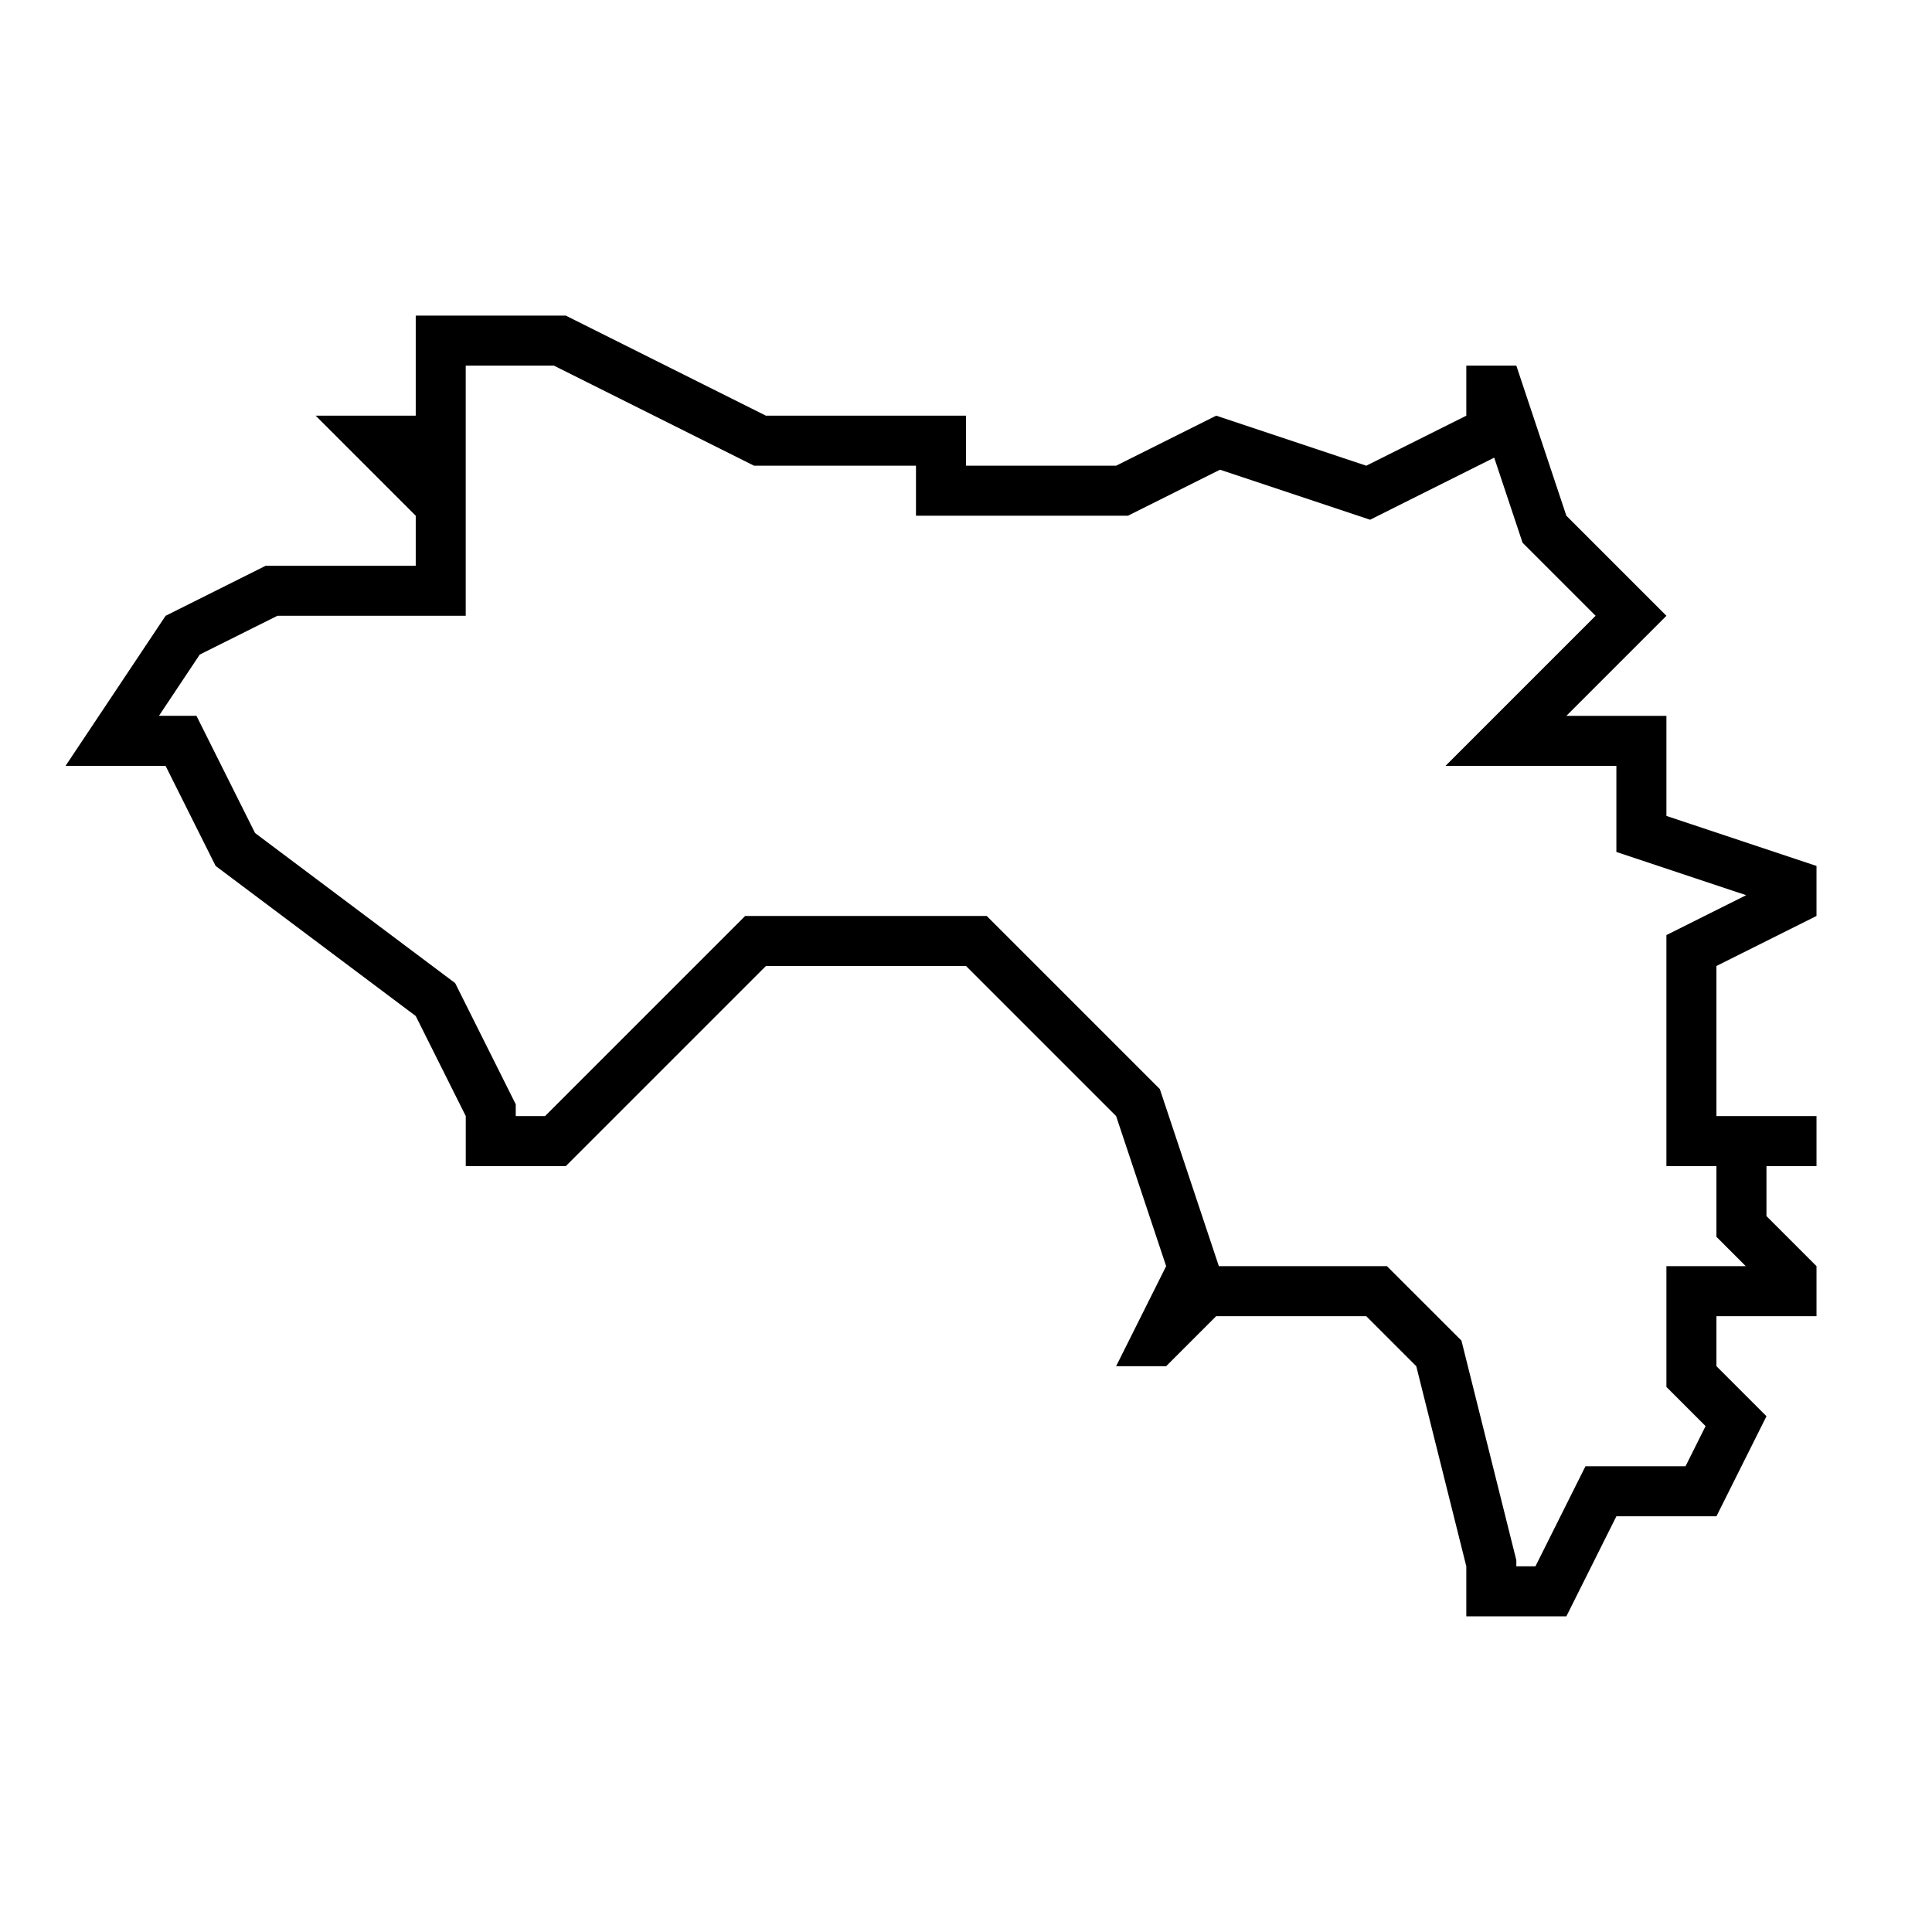
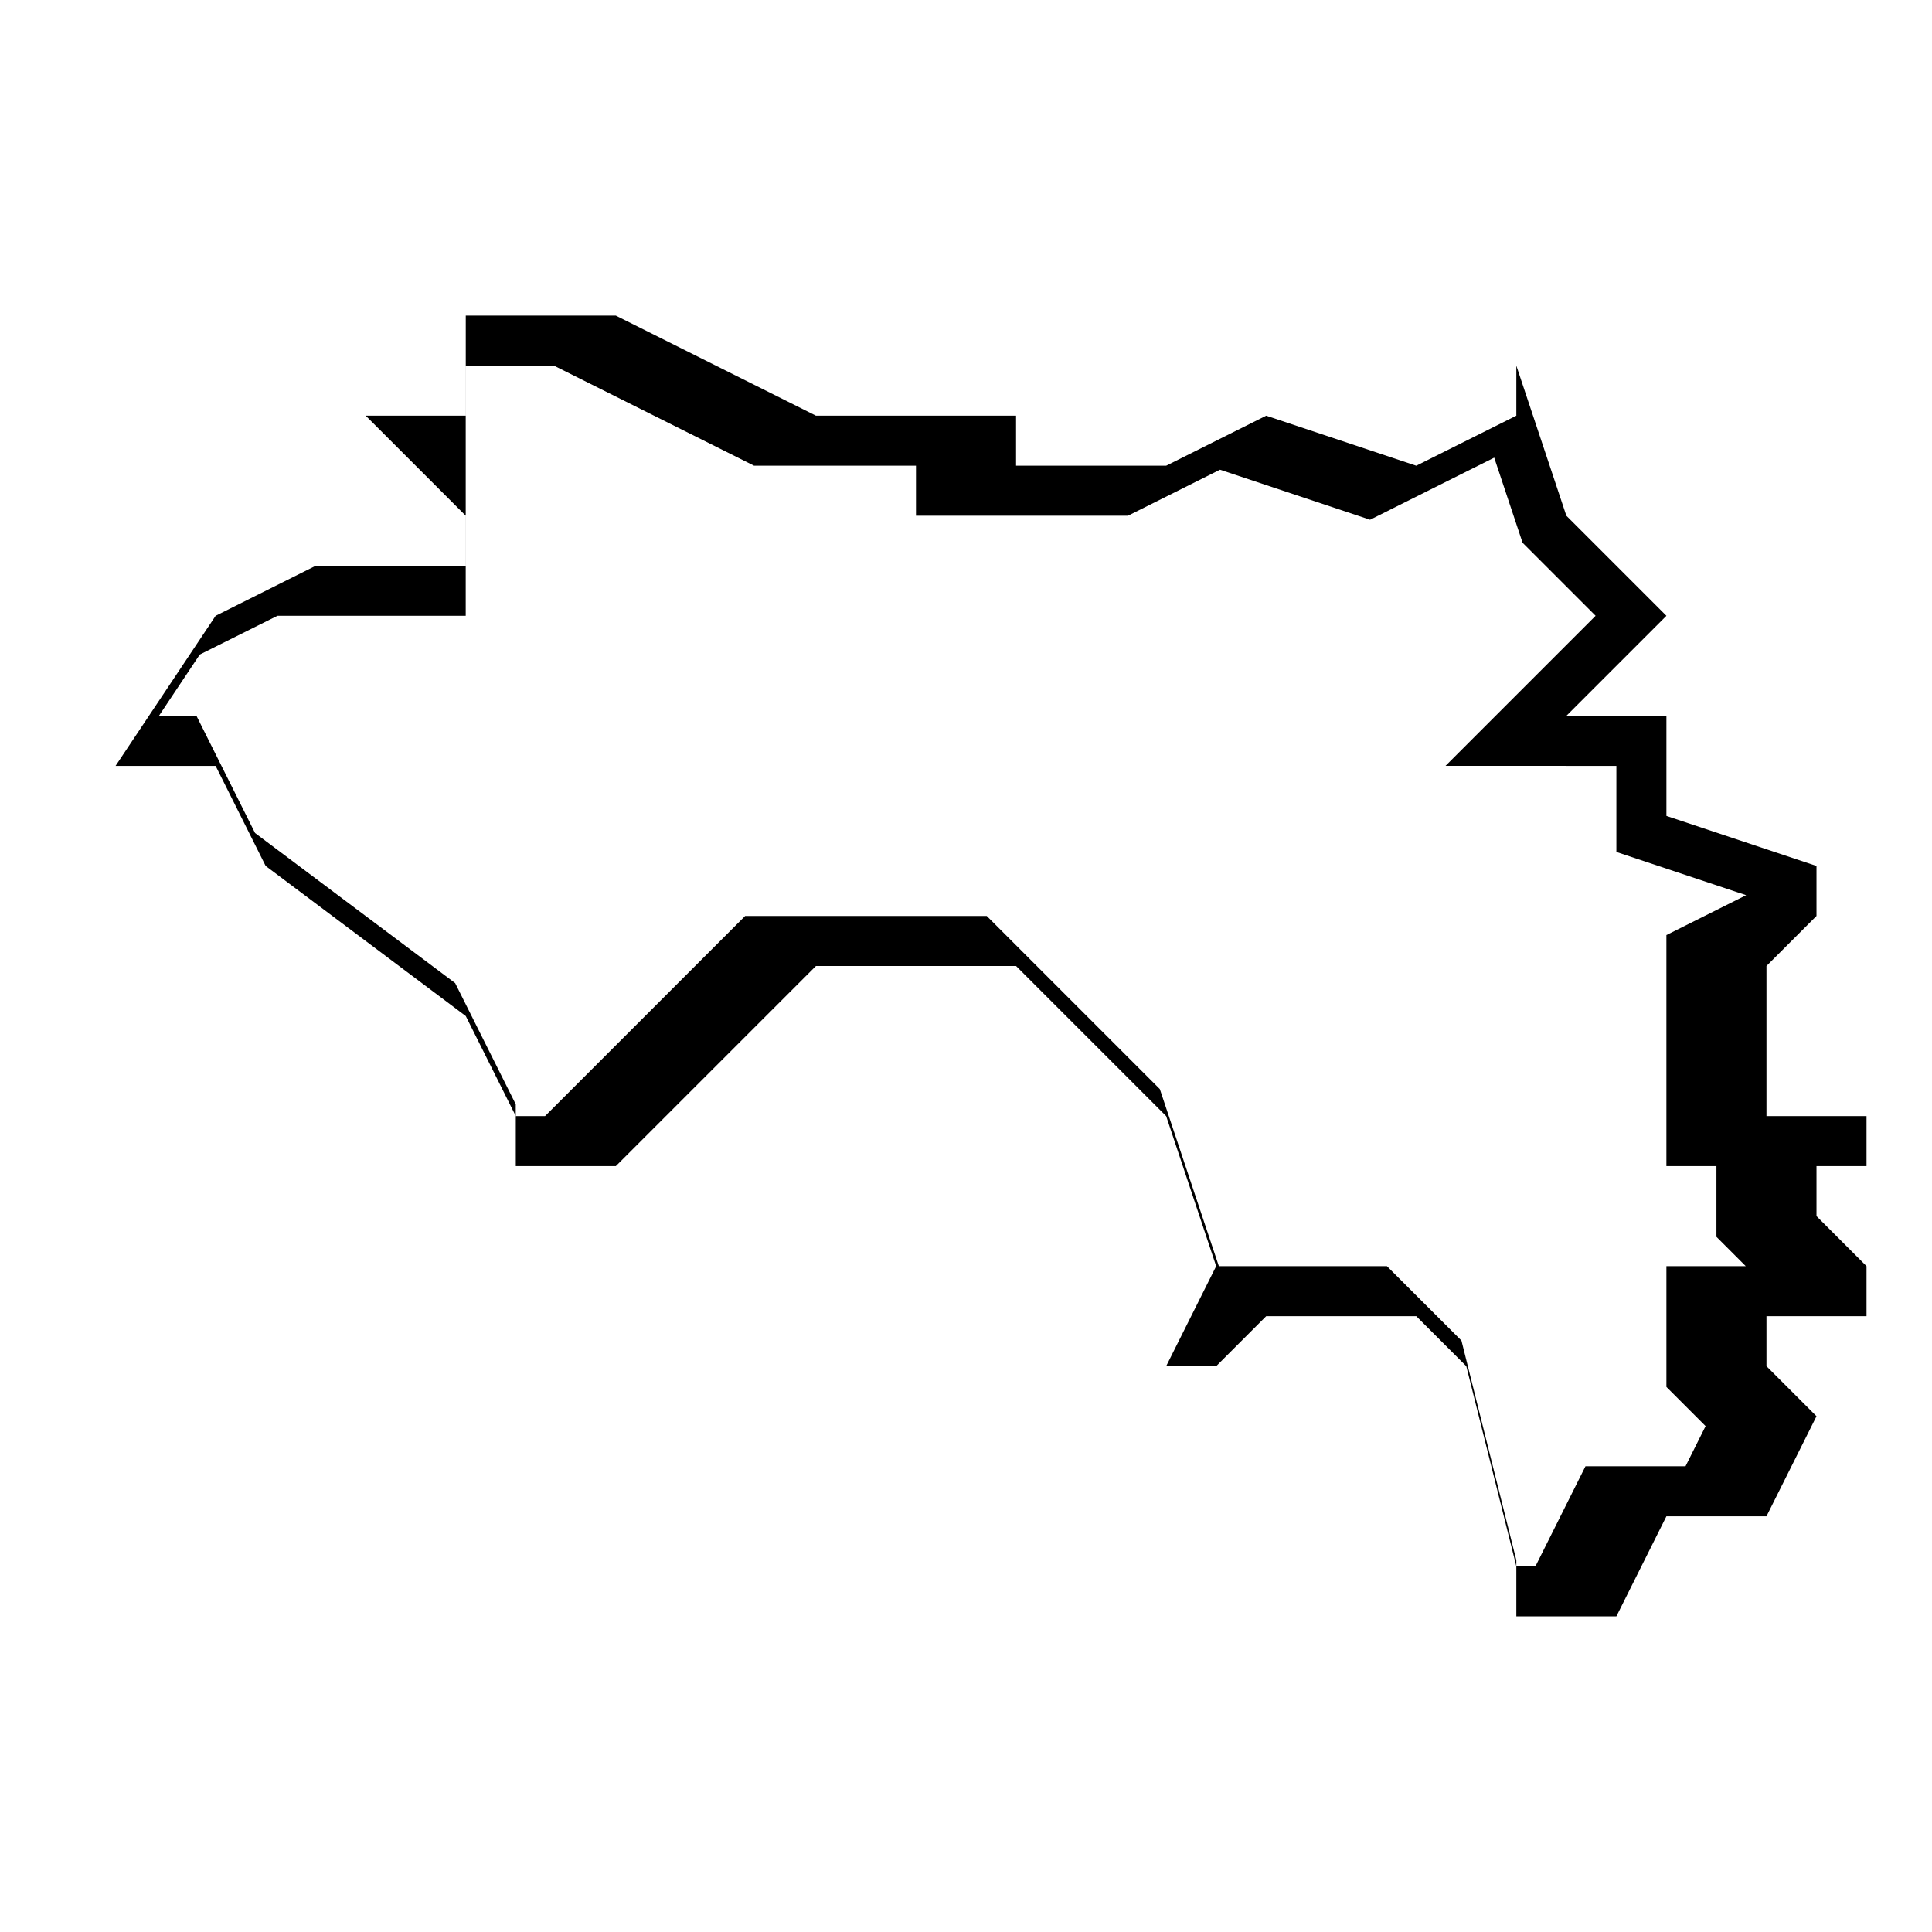
<svg xmlns="http://www.w3.org/2000/svg" fill="#000000" width="800px" height="800px" version="1.1" viewBox="144 144 512 512">
-   <path d="m625.39 386.74v-13.258l-39.773-13.258v-26.516h-26.516l26.516-26.516-26.516-26.516-13.258-39.773h-13.258v13.258l-26.516 13.258-39.773-13.258-26.516 13.258h-39.773v-13.258h-53.031l-53.031-26.516h-39.773v26.516h-26.516l26.516 26.516v13.258h-39.773l-26.516 13.258-26.516 39.773h26.516l13.258 26.516 53.031 39.773 13.258 26.516v13.258h26.516l53.031-53.031h53.031l39.773 39.773 13.258 39.773-13.258 26.516h13.258l13.258-13.258h39.773l13.258 13.258 13.258 53.031v13.258h26.516l13.258-26.516h26.516l13.258-26.516-13.258-13.258v-13.258h26.516v-13.258l-13.258-13.258v-13.258h13.258v-13.258h-26.516v-39.773zm-26.516 66.289v18.746l7.769 7.769h-21.027v32.004l10.383 10.383-5.32 10.645h-26.516l-13.258 26.516-5.062 0.004v-1.629l-14.543-58.191-19.746-19.73h-44.547l-15.645-46.934-45.875-45.875h-64.012l-53.031 53.031-7.766 0.004v-3.129l-16.055-32.109-53.031-39.773-15.527-31.055h-9.945l10.82-16.242 20.578-10.273h49.902v-66.289h23.387l53.031 26.516h42.906v13.258h56.16l24.41-12.199 39.773 13.258 32.895-16.453 7.516 22.551 19.355 19.355-39.773 39.773 45.277 0.004v22.816l34.391 11.453-21.133 10.57v61.227z" />
+   <path d="m625.39 386.74v-13.258l-39.773-13.258v-26.516h-26.516l26.516-26.516-26.516-26.516-13.258-39.773v13.258l-26.516 13.258-39.773-13.258-26.516 13.258h-39.773v-13.258h-53.031l-53.031-26.516h-39.773v26.516h-26.516l26.516 26.516v13.258h-39.773l-26.516 13.258-26.516 39.773h26.516l13.258 26.516 53.031 39.773 13.258 26.516v13.258h26.516l53.031-53.031h53.031l39.773 39.773 13.258 39.773-13.258 26.516h13.258l13.258-13.258h39.773l13.258 13.258 13.258 53.031v13.258h26.516l13.258-26.516h26.516l13.258-26.516-13.258-13.258v-13.258h26.516v-13.258l-13.258-13.258v-13.258h13.258v-13.258h-26.516v-39.773zm-26.516 66.289v18.746l7.769 7.769h-21.027v32.004l10.383 10.383-5.32 10.645h-26.516l-13.258 26.516-5.062 0.004v-1.629l-14.543-58.191-19.746-19.73h-44.547l-15.645-46.934-45.875-45.875h-64.012l-53.031 53.031-7.766 0.004v-3.129l-16.055-32.109-53.031-39.773-15.527-31.055h-9.945l10.82-16.242 20.578-10.273h49.902v-66.289h23.387l53.031 26.516h42.906v13.258h56.16l24.41-12.199 39.773 13.258 32.895-16.453 7.516 22.551 19.355 19.355-39.773 39.773 45.277 0.004v22.816l34.391 11.453-21.133 10.57v61.227z" />
</svg>